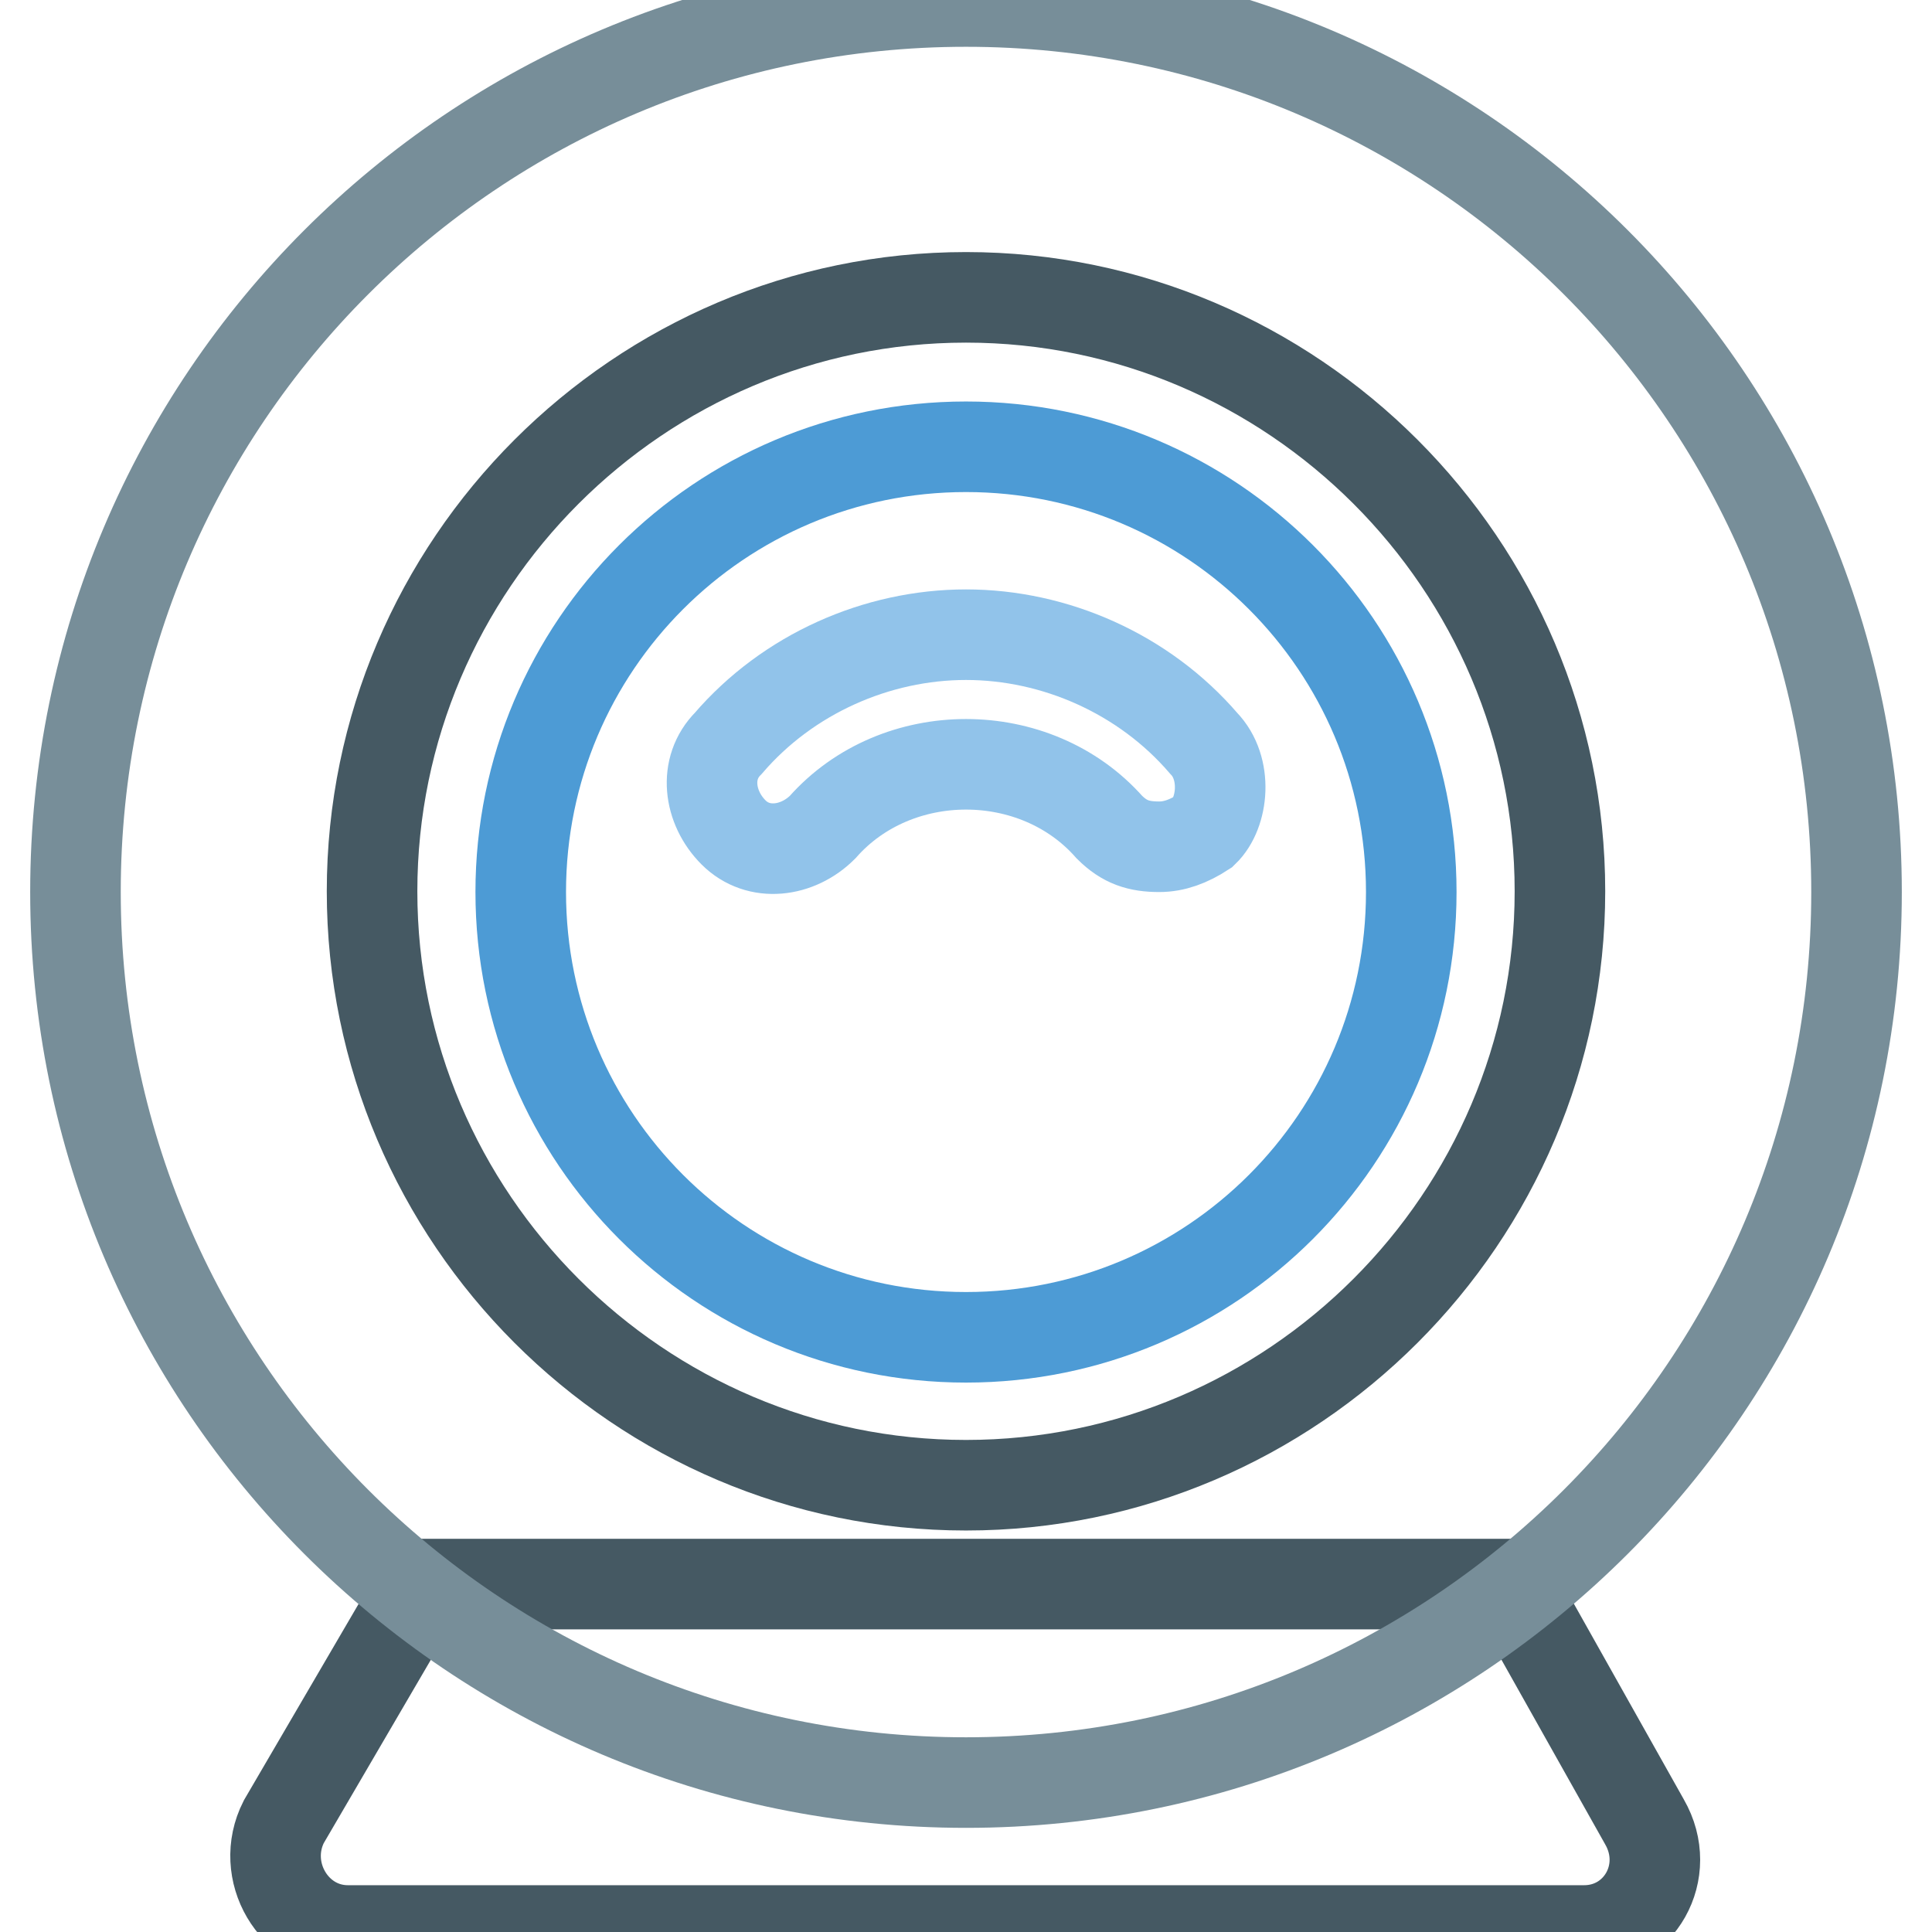
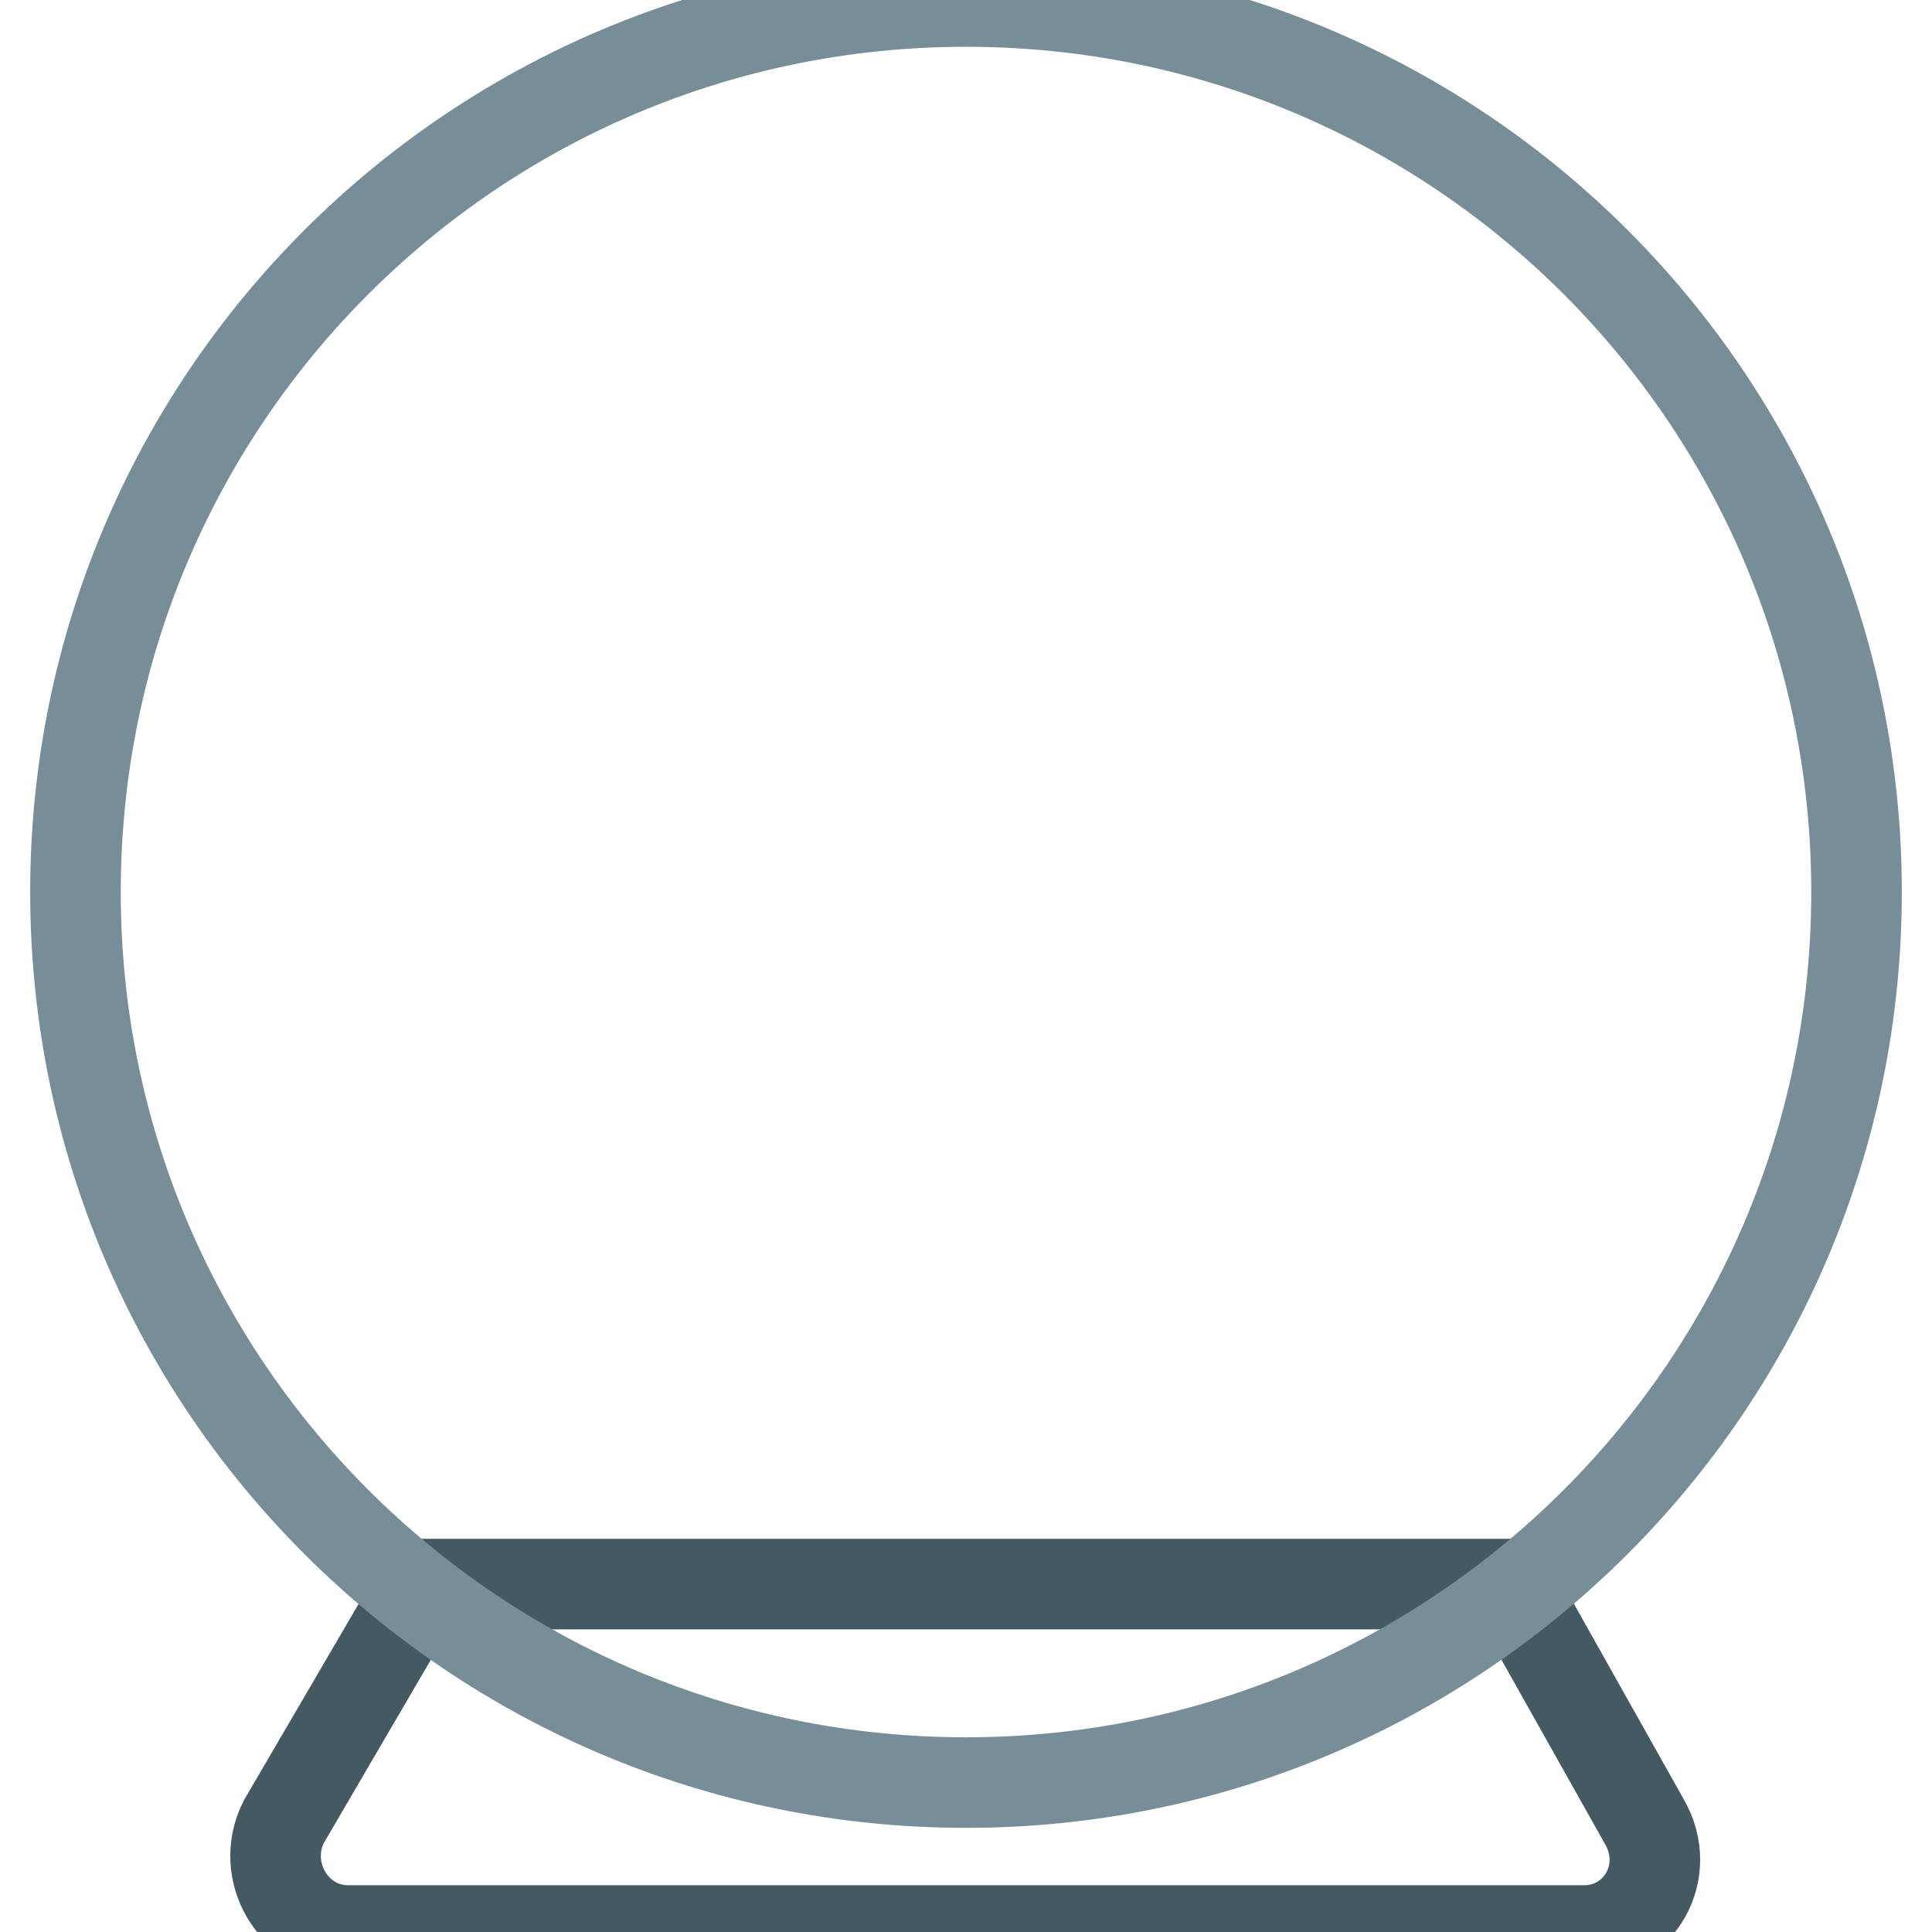
<svg xmlns="http://www.w3.org/2000/svg" version="1.1" x="0px" y="0px" viewBox="0 0 256 256" enable-background="new 0 0 256 256" xml:space="preserve">
  <g>
    <path stroke-width="12" fill-opacity="0" stroke="#455963" d="M209.9,255.8H46.1c-7.2,0-11.8-7.9-8.5-14.4l18.4-31.5h144.2l17.7,31.5C221.7,248,217.2,255.8,209.9,255.8z " />
    <path stroke-width="12" fill-opacity="0" stroke="#778e99" d="M10,118.2c0,65.2,52.8,118,118,118s118-52.8,118-118c0-65.2-52.8-118-118-118S10,53,10,118.2z" />
-     <path stroke-width="12" fill-opacity="0" stroke="#455963" d="M128,196.8c-43.3,0-78.7-35.4-78.7-78.7c0-43.3,35.4-78.7,78.7-78.7c43.3,0,78.7,35.4,78.7,78.7 C206.7,161.4,171.3,196.8,128,196.8z" />
-     <path stroke-width="12" fill-opacity="0" stroke="#4d9bd5" d="M69,118.2c0,32.6,26.4,59,59,59s59-26.4,59-59c0-32.6-26.4-59-59-59S69,85.6,69,118.2z" />
-     <path stroke-width="12" fill-opacity="0" stroke="#91c3ea" d="M159.5,98.5c-7.9-9.2-19.7-14.4-31.5-14.4c-11.8,0-23.6,5.2-31.5,14.4c-3.3,3.3-2.6,8.5,0.7,11.8 c3.3,3.3,8.5,2.6,11.8-0.7c9.8-11.1,28.2-11.1,38,0c2,2,3.9,2.6,6.6,2.6c2,0,3.9-0.7,5.9-2C162.1,107.7,162.7,101.8,159.5,98.5 L159.5,98.5z" />
  </g>
</svg>